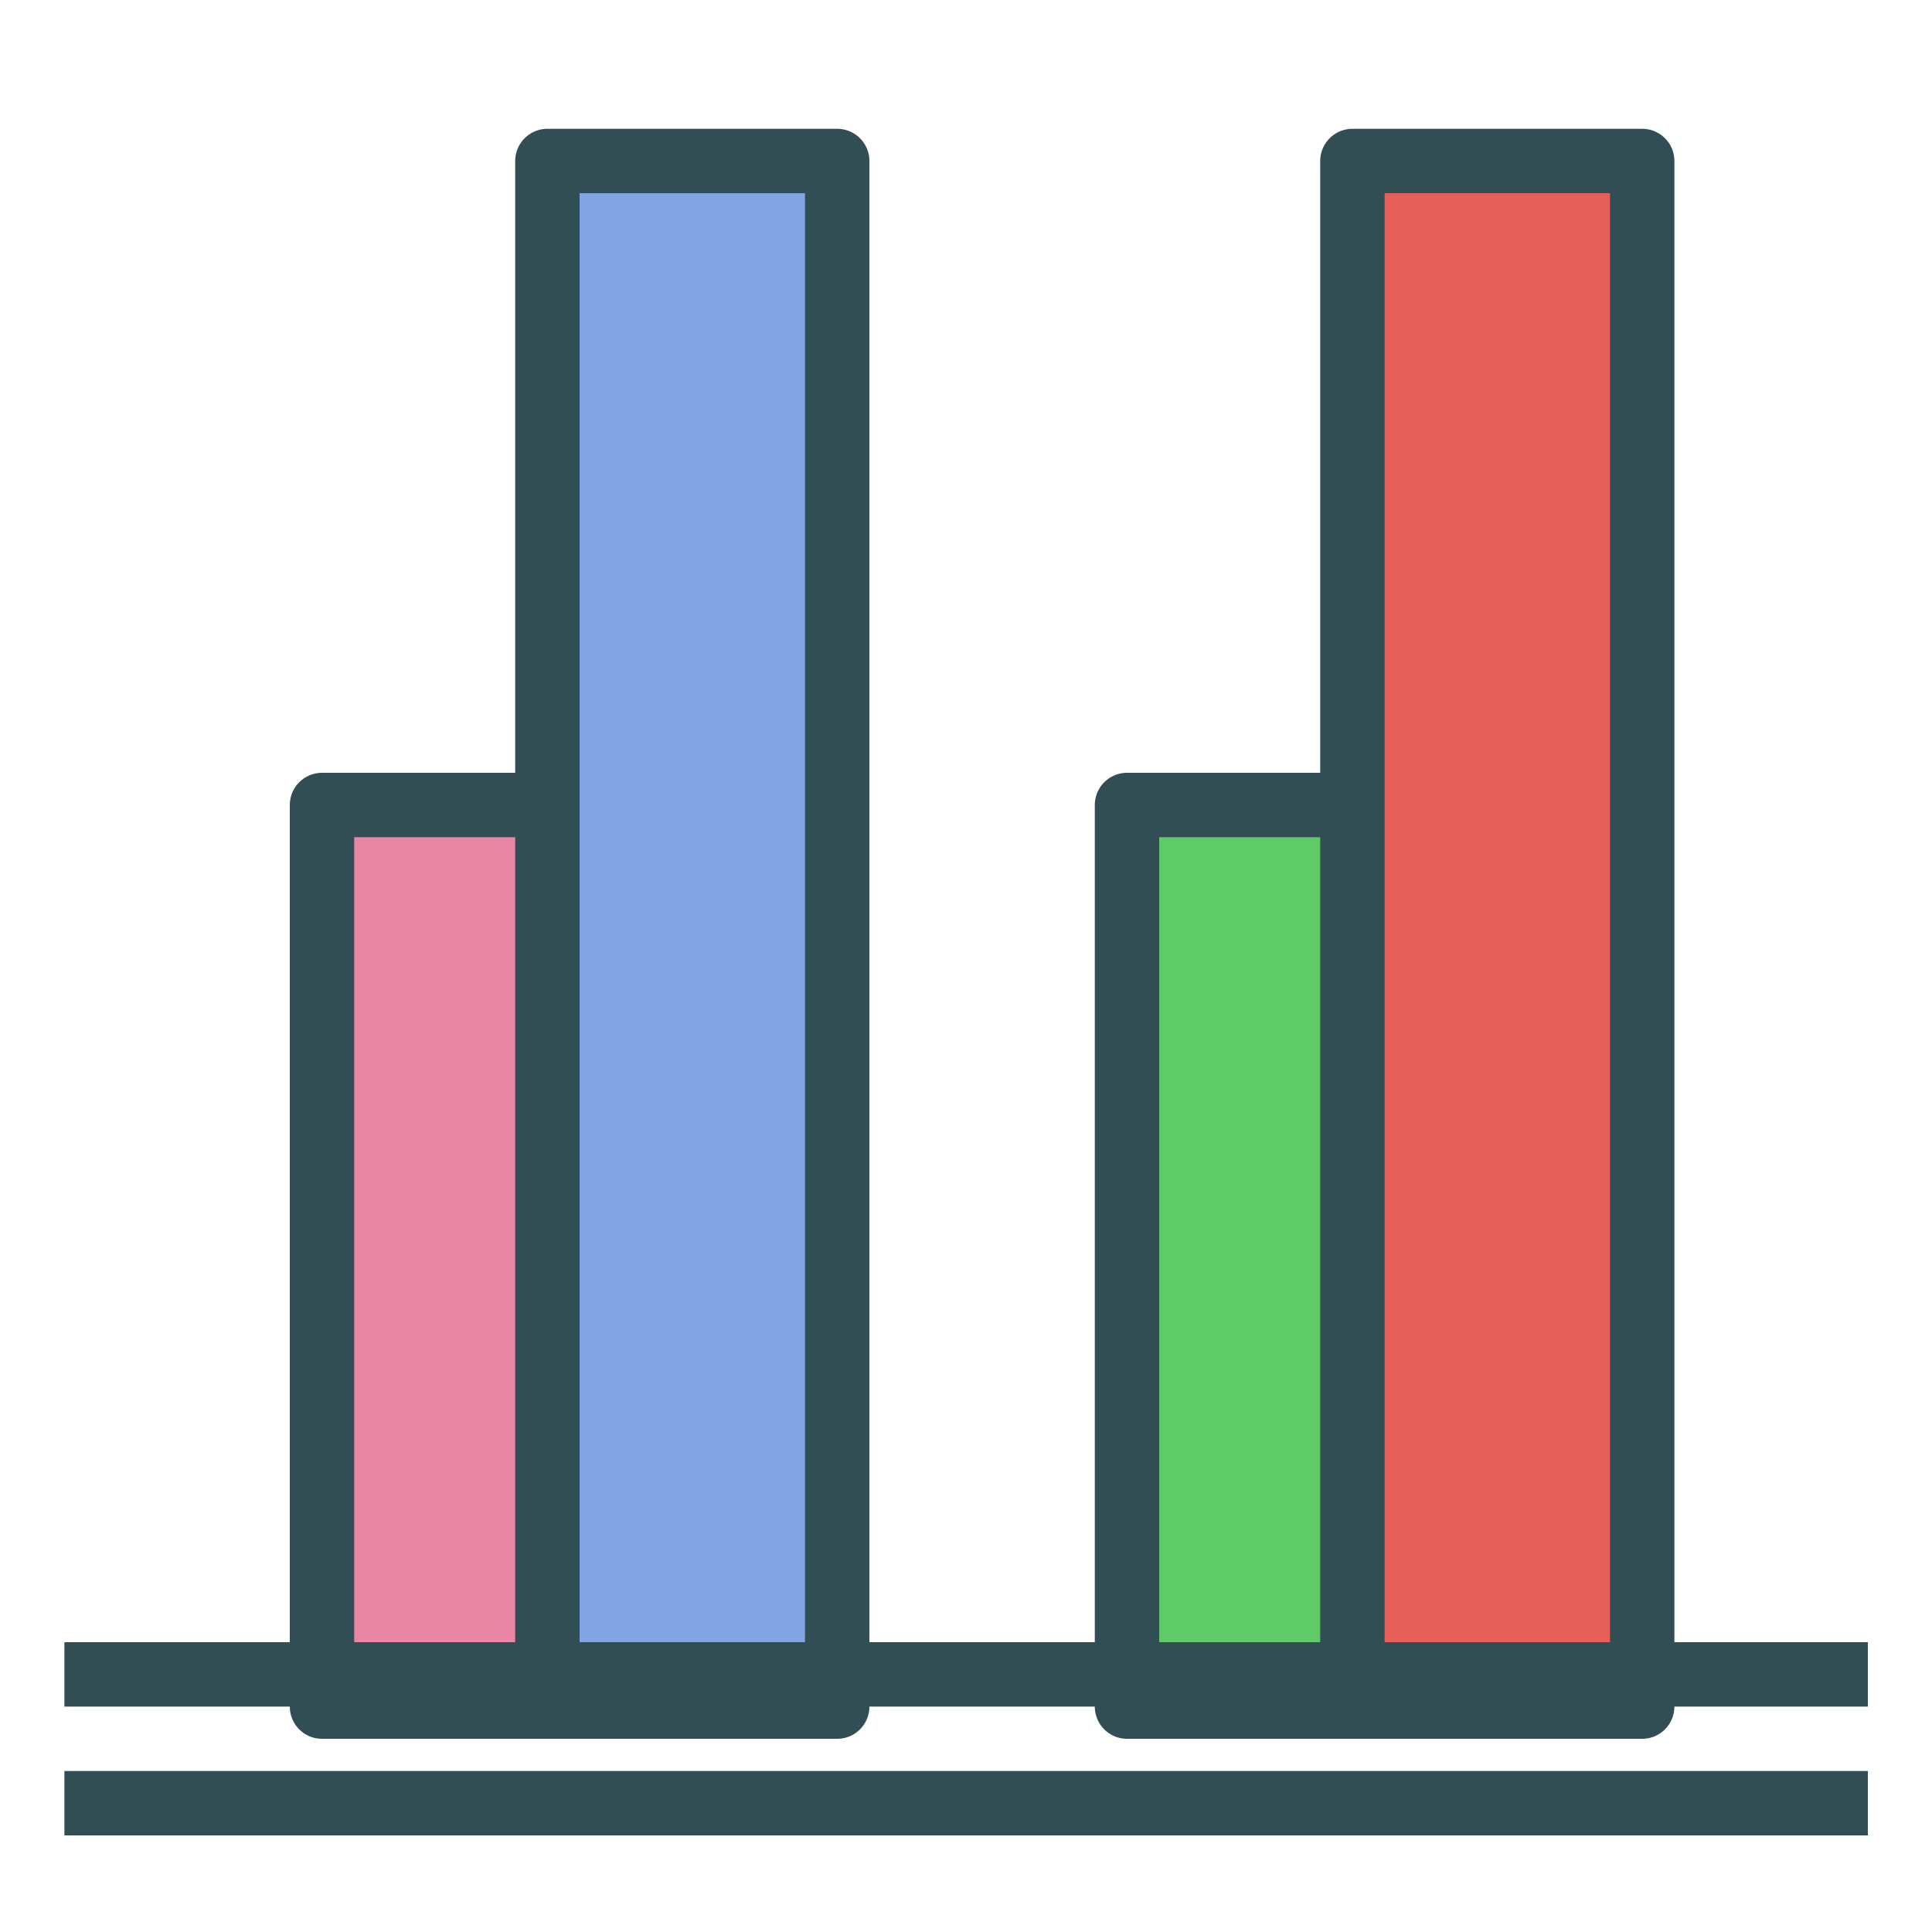
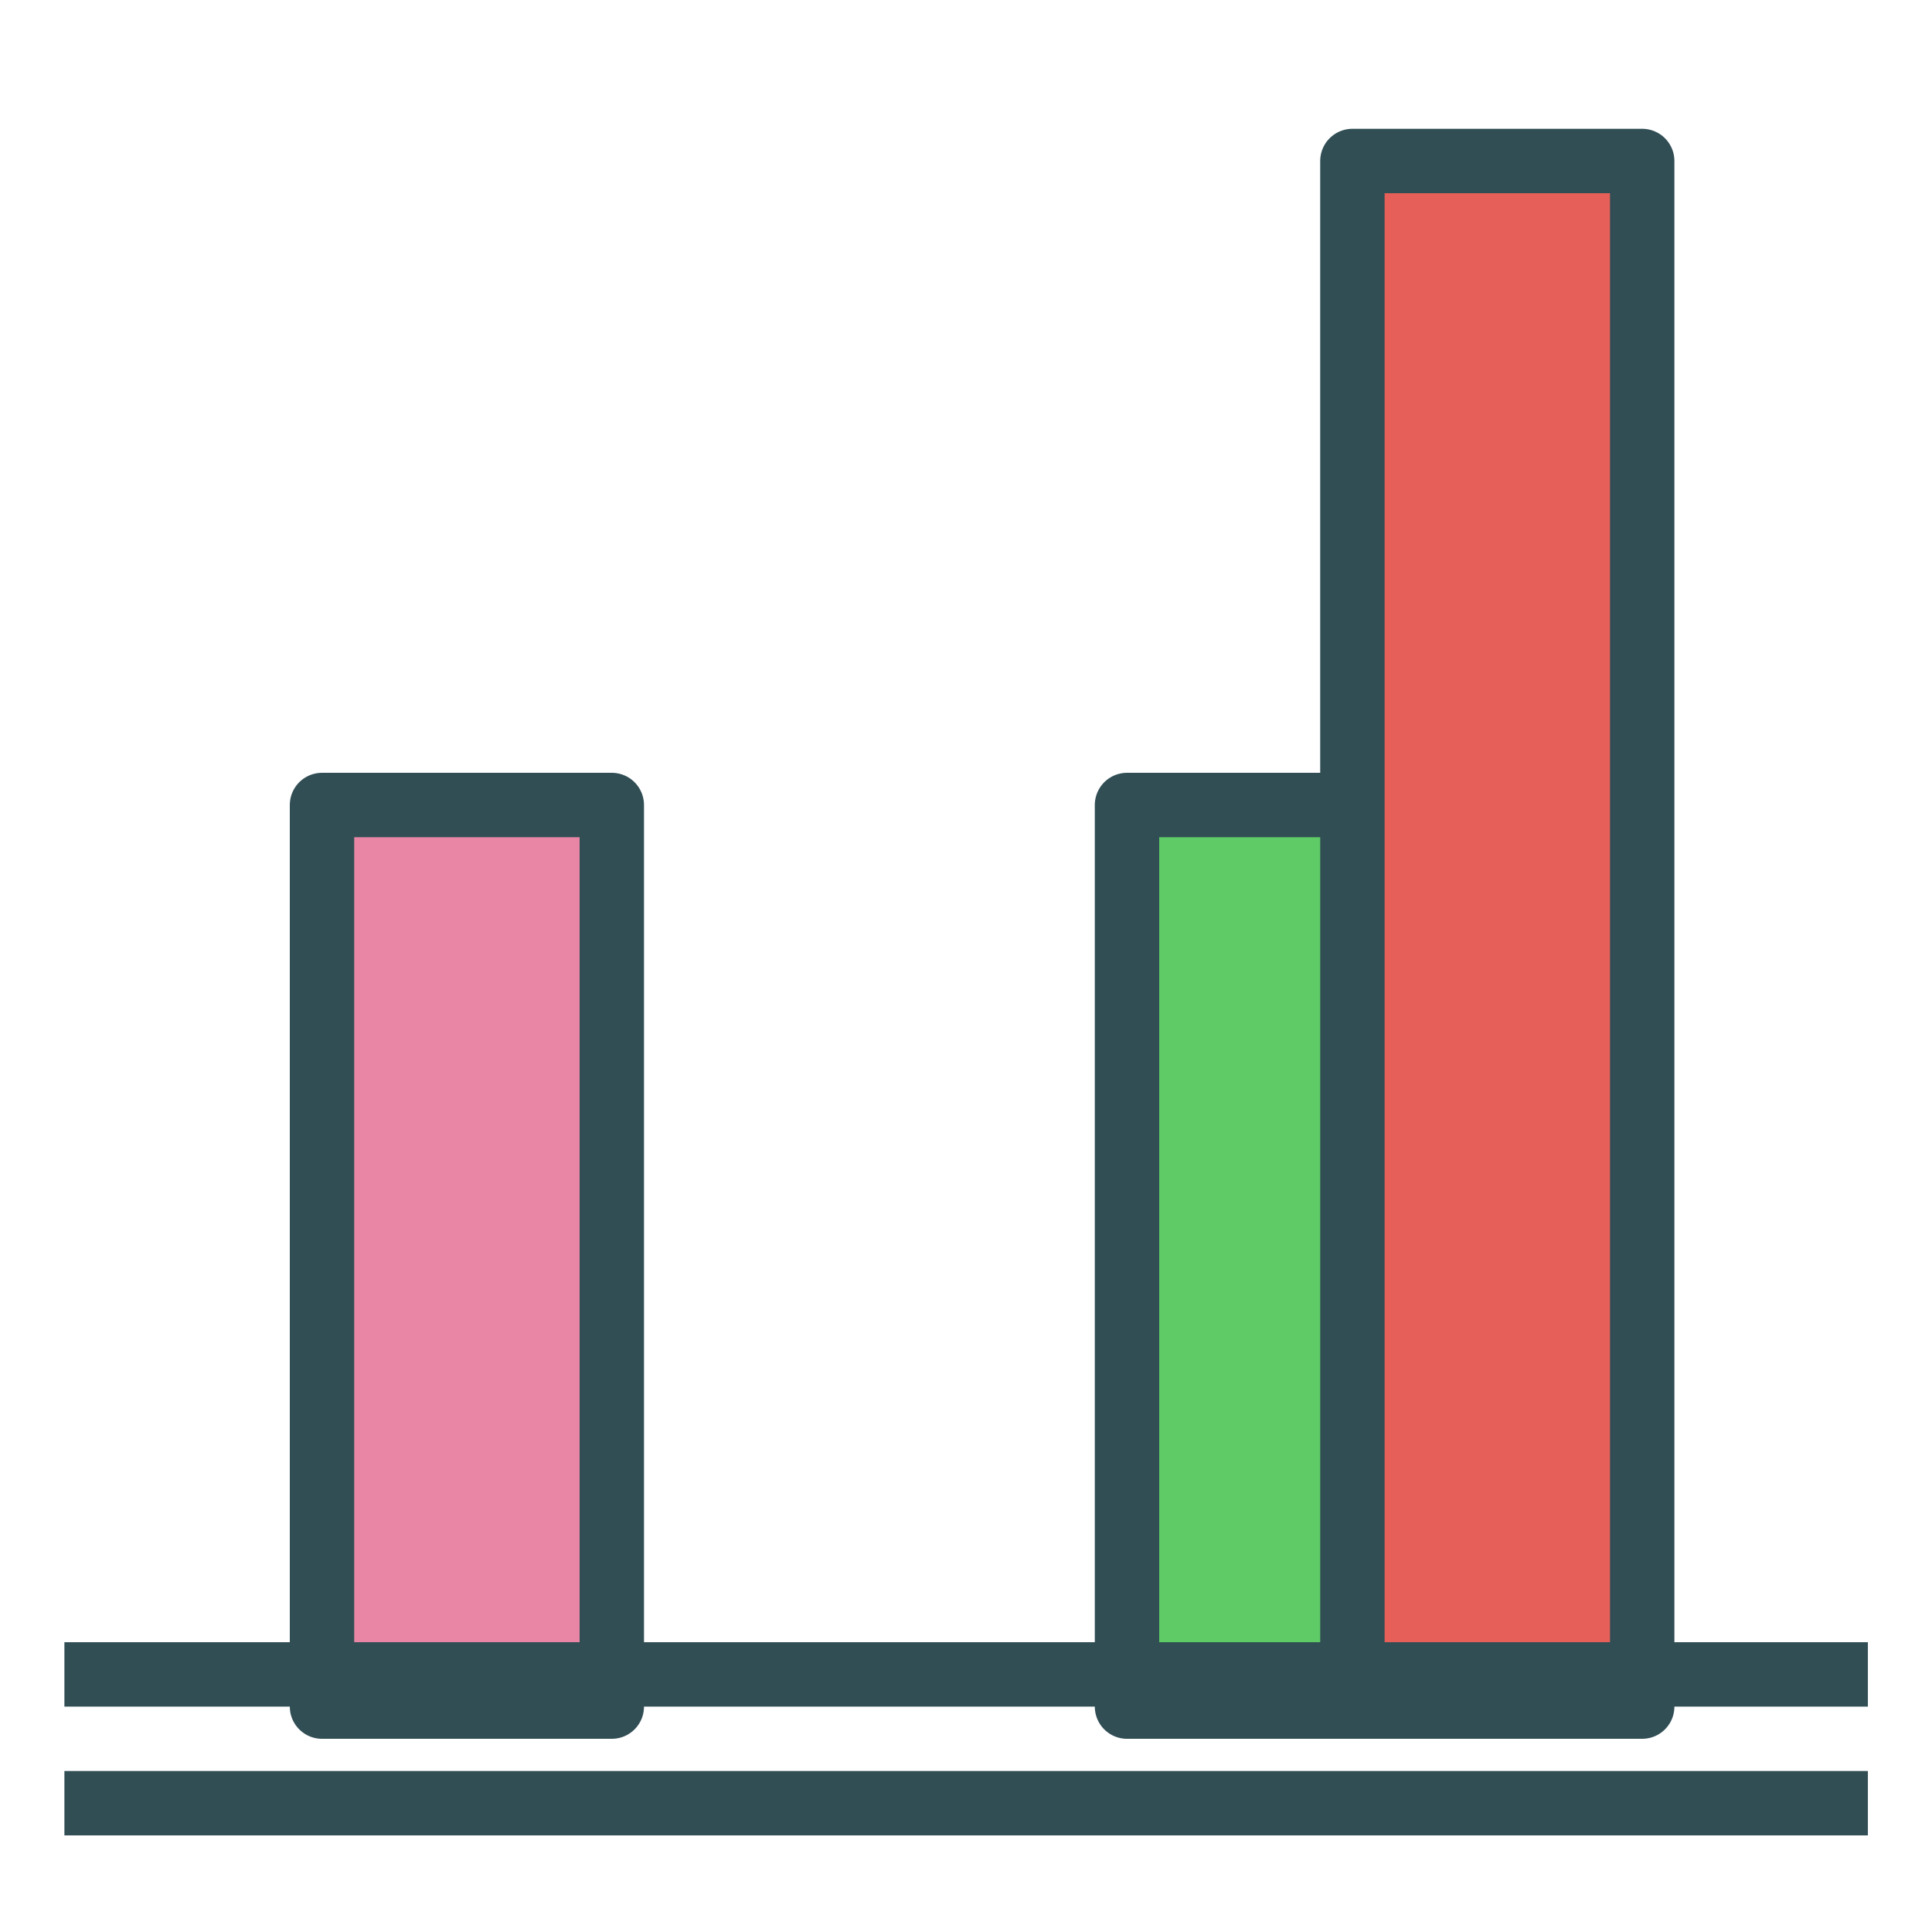
<svg xmlns="http://www.w3.org/2000/svg" xmlns:ns1="http://www.bohemiancoding.com/sketch/ns" width="800px" height="800px" viewBox="0 0 60 60" version="1.1">
  <title>Growing</title>
  <desc>Created with Sketch.</desc>
  <defs>

</defs>
  <g id="colored" stroke="none" stroke-width="1" fill="none" fill-rule="evenodd" ns1:type="MSPage">
    <g id="Marketing_sliced" ns1:type="MSLayerGroup" transform="translate(-600, 0)">

</g>
    <g id="Marketing" ns1:type="MSLayerGroup" transform="translate(-592, 0)" stroke="#314E55" stroke-width="2" stroke-linejoin="round">
      <g id="Growing" transform="translate(595, 5)" ns1:type="MSShapeGroup">
        <rect id="Rectangle-1495" stroke-linecap="round" fill="#EA86A5" x="7" y="20" width="9" height="28">

</rect>
        <rect id="Rectangle-1495" stroke-linecap="round" fill="#5ECB66" x="32" y="20" width="9" height="28">

</rect>
-         <rect id="Rectangle-1495" stroke-linecap="round" fill="#81A4E3" x="14" y="0" width="9" height="48">
- 
- </rect>
        <rect id="Rectangle-1495" stroke-linecap="round" fill="#E65F58" x="39" y="0" width="9" height="48">

</rect>
        <path d="M0,47 L54.009,47" id="Line" stroke-linecap="square">

</path>
        <path d="M0,51 L54.009,51" id="Line" stroke-linecap="square">

</path>
      </g>
    </g>
  </g>
</svg>